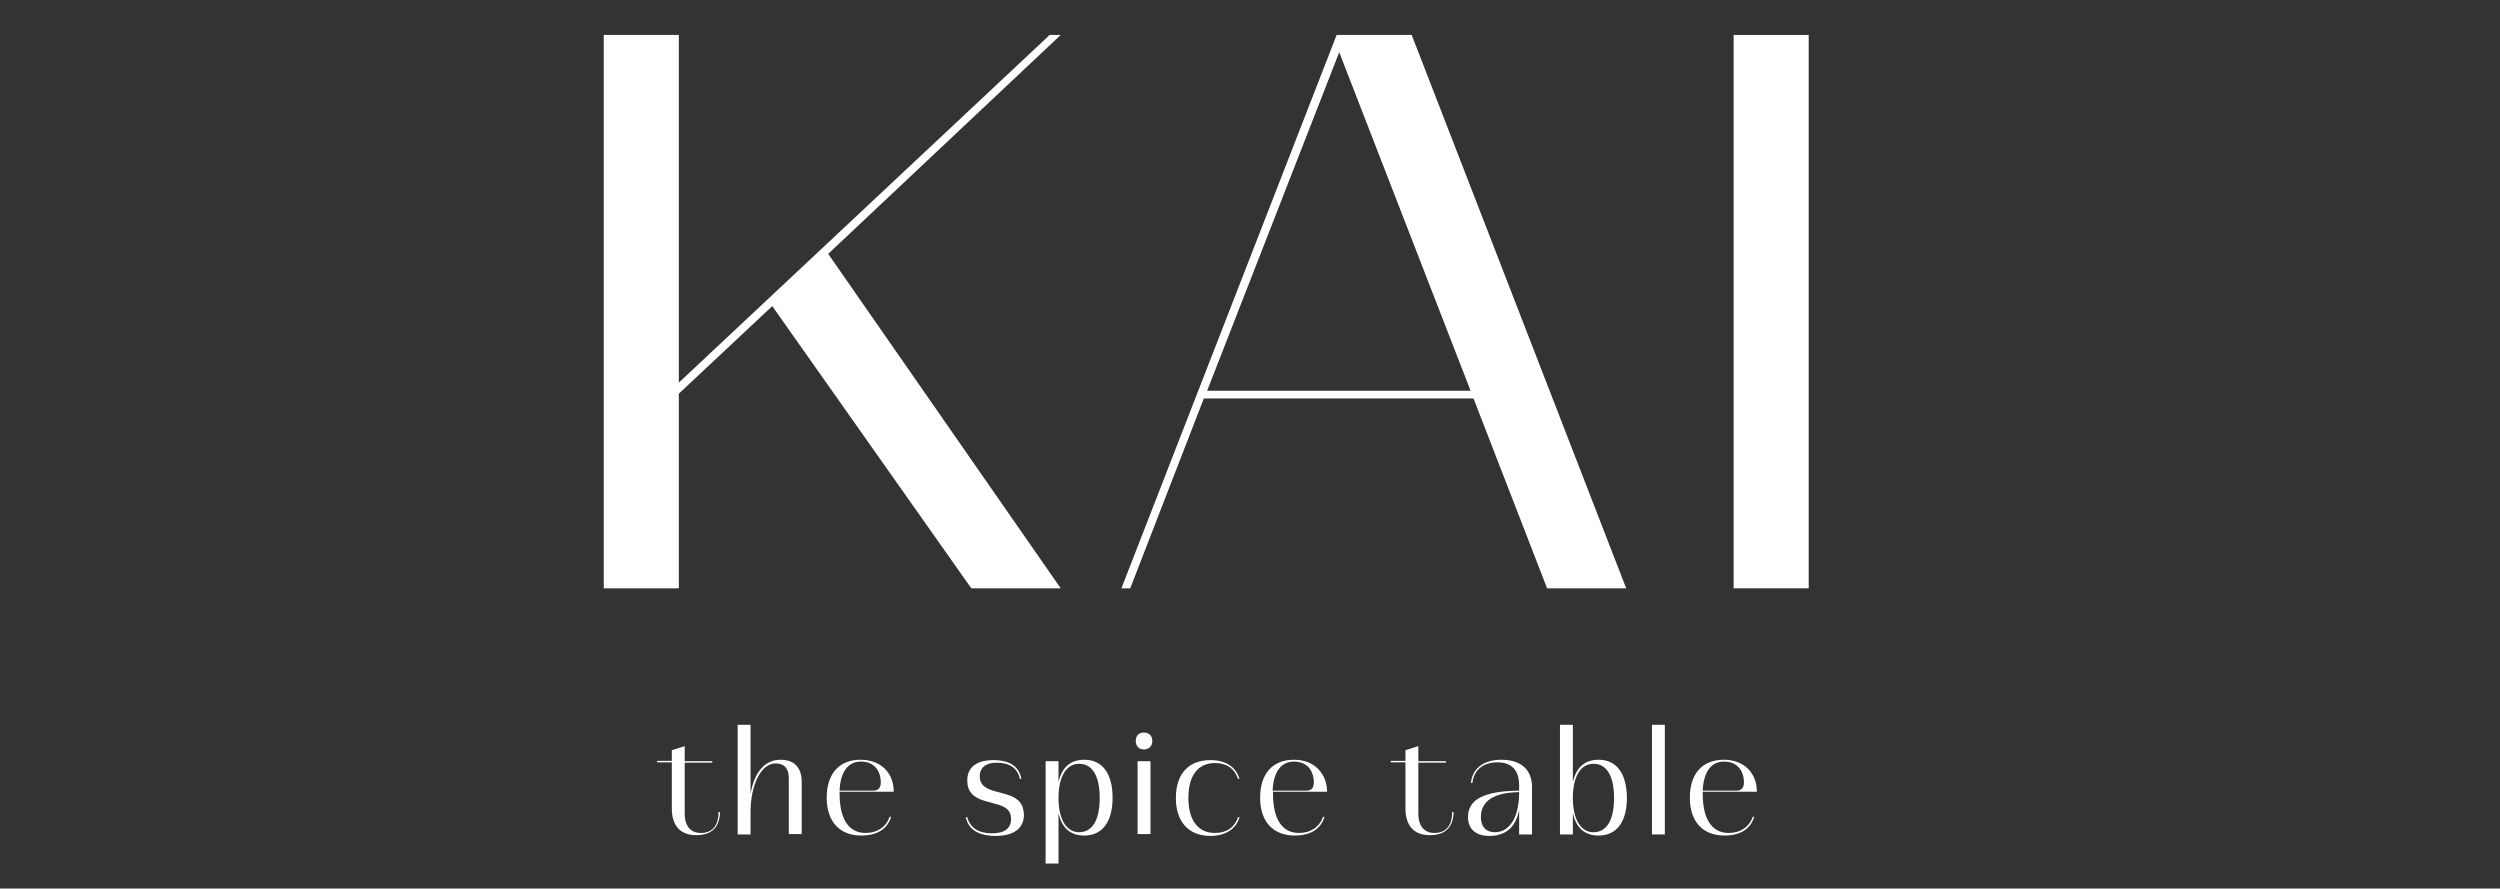
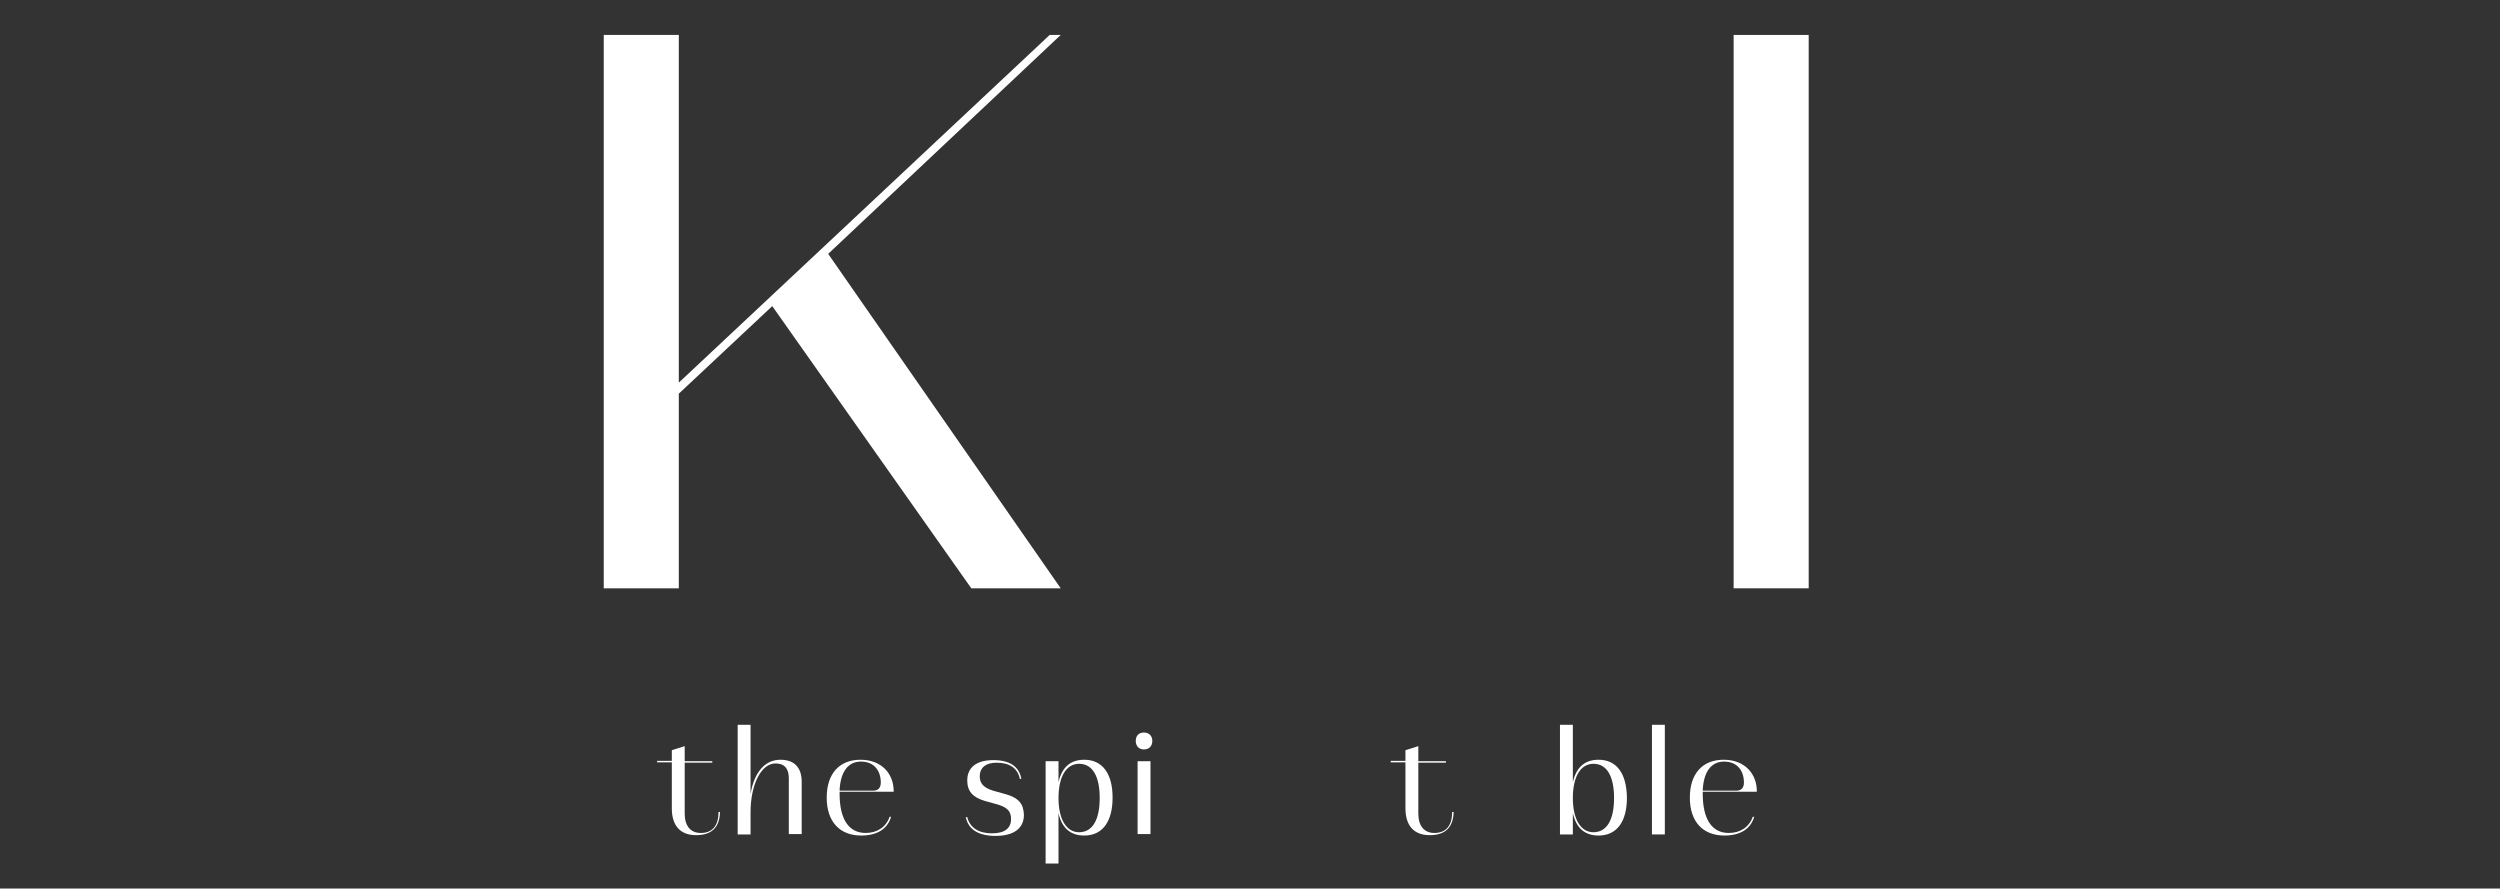
<svg xmlns="http://www.w3.org/2000/svg" id="Calque_1" x="0px" y="0px" viewBox="0 0 679.5 241.5" style="enable-background:new 0 0 679.5 241.5;" xml:space="preserve">
  <rect x="0" y="0" width="679.5" height="241.5" fill="#333333" stroke="none" />
  <style type="text/css">	.st0{fill:#FFFFFF;}</style>
  <path class="st0" d="M190.5,226.4c-2.9,0-4.4-2-4.4-5.3v-13.8h7.5v-0.4h-7.5v-4.1l-3.5,1.1v2.9h-4v0.4h4v12.5c0,4.6,2.2,7.3,6.6,7.3 c4.4,0,6.4-2.3,6.5-6.3h-0.4C195.3,224.3,193.7,226.4,190.5,226.4z" />
  <path class="st0" d="M212.1,206.5c-4.2,0-7.1,3.4-8.1,9.3V197h-3.5v29.8h3.5v-6c0-7.6,2.9-13.3,6.8-13.3c2.4,0,3.6,1.4,3.6,4v15.2 h3.5v-14.2C217.9,208.6,215.9,206.5,212.1,206.5z" />
  <path class="st0" d="M233.9,206.5c-5.8,0-9.2,3.8-9.2,10.3c0,6.5,3.5,10.3,9.4,10.3c4.2,0,7.1-1.7,8.1-5.1h-0.4 c-1,2.9-3.5,4.4-6.5,4.4c-4.6,0-7.1-3.7-7.1-10.7v-0.5h14.7v-0.2C242.9,210.4,239.7,206.5,233.9,206.5z M237.4,214.9h-9.2 c0.2-5.1,2.3-7.9,5.8-7.9c3.7,0,5.4,2.6,5.4,5.7C239.4,214.1,238.7,214.9,237.4,214.9z" />
  <path class="st0" d="M273.5,215.9l-3.6-1c-2.5-0.8-3.6-1.9-3.6-3.9c0-2.4,1.7-3.7,4.6-3.7c3.5,0,5.7,1.5,6.3,4.4h0.4 c-0.6-3.4-3.2-5.1-7.6-5.1c-4.6,0-7.1,2-7.1,5.5c0,2.9,1.4,4.6,4.8,5.6l3.6,1c2.5,0.8,3.5,1.8,3.5,3.9c0,2.6-1.8,3.9-5.2,3.9 c-3.7,0-6-1.6-6.7-4.4h-0.4c0.7,3.4,3.5,5.1,8.1,5.1c5,0,7.7-2.1,7.7-5.7C278.2,218.5,276.9,216.9,273.5,215.9z" />
  <path class="st0" d="M294.7,206.5c-3.8,0-6.1,2.1-7,6.1v-5.7h-3.5v27.8h3.5V221c0.9,4.1,3.3,6.1,7,6.1c4.9,0,7.7-3.7,7.7-10.3 C302.4,210.2,299.6,206.5,294.7,206.5z M293.3,226.2c-3.5,0-5.6-3.6-5.6-9.3c0-5.8,2.1-9.3,5.6-9.3c3.6,0,5.6,3.3,5.6,9.3 C298.9,222.9,296.9,226.2,293.3,226.2z" />
  <rect x="309.2" y="206.9" class="st0" width="3.5" height="19.8" />
  <path class="st0" d="M310.9,199.1c-1.4,0-2.2,0.9-2.2,2.3c0,1.3,0.8,2.3,2.2,2.3c1.4,0,2.3-0.9,2.3-2.3 C313.2,200,312.3,199.1,310.9,199.1z" />
-   <path class="st0" d="M330.2,207.4c3.1,0,5.3,1.4,6.3,4.3h0.4c-1-3.3-3.8-5.1-7.9-5.1c-6,0-9.4,3.8-9.4,10.3c0,6.5,3.5,10.3,9.4,10.3 c4.1,0,7-1.9,7.9-5.1h-0.4c-1,2.9-3.2,4.3-6.3,4.3c-4.6,0-7.2-3.5-7.2-9.5C323,210.8,325.6,207.4,330.2,207.4z" />
-   <path class="st0" d="M351.7,206.5c-5.8,0-9.2,3.8-9.2,10.3c0,6.5,3.5,10.3,9.4,10.3c4.2,0,7.1-1.7,8.1-5.1h-0.4 c-1,2.9-3.5,4.4-6.5,4.4c-4.6,0-7.1-3.7-7.1-10.7v-0.5h14.7v-0.2C360.6,210.4,357.4,206.5,351.7,206.5z M355.1,214.9h-9.2 c0.2-5.1,2.3-7.9,5.8-7.9c3.7,0,5.4,2.6,5.4,5.7C357.1,214.1,356.5,214.9,355.1,214.9z" />
  <path class="st0" d="M389.9,226.4c-2.9,0-4.4-2-4.4-5.3v-13.8h7.5v-0.4h-7.5v-4.1l-3.5,1.1v2.9h-4v0.4h4v12.5c0,4.6,2.2,7.3,6.6,7.3 s6.4-2.3,6.5-6.3h-0.4C394.7,224.3,393.1,226.4,389.9,226.4z" />
-   <path class="st0" d="M408.1,206.5c-4.8,0-7.9,2.3-8.3,6.3h0.4c0.4-3.5,2.9-5.6,6.8-5.6c3.8,0,5.9,2.1,5.9,6.2v1.5 c-9.6,0.1-13.9,2.4-13.9,7.2c0,3.2,2.1,5.1,5.8,5.1c4.4,0,7.2-2.3,8.1-7.1v6.7h3.5v-13.1C416.3,209.1,413.3,206.5,408.1,206.5z  M412.9,215.4c0,6.6-2.5,10.8-6.6,10.8c-2.4,0-3.8-1.5-3.8-4.1c0-4.3,3.4-6.7,10.4-6.8V215.4z" />
  <path class="st0" d="M434.5,206.5c-3.8,0-6.1,2.1-7,6.1V197H424v29.8h3.5V221c0.9,4.1,3.3,6.1,7,6.1c4.9,0,7.7-3.7,7.7-10.3 C442.1,210.2,439.4,206.5,434.5,206.5z M433.1,226.2c-3.5,0-5.6-3.6-5.6-9.3c0-5.8,2.1-9.3,5.6-9.3c3.6,0,5.6,3.3,5.6,9.3 C438.7,222.9,436.7,226.2,433.1,226.2z" />
  <rect x="449" y="197" class="st0" width="3.5" height="29.8" />
  <path class="st0" d="M468.5,206.5c-5.8,0-9.2,3.8-9.2,10.3c0,6.5,3.5,10.3,9.4,10.3c4.2,0,7.1-1.7,8.1-5.1h-0.4 c-1,2.9-3.5,4.4-6.5,4.4c-4.6,0-7.1-3.7-7.1-10.7v-0.5h14.7v-0.2C477.5,210.4,474.3,206.5,468.5,206.5z M472,214.9h-9.2 c0.2-5.1,2.3-7.9,5.8-7.9c3.7,0,5.4,2.6,5.4,5.7C474,214.1,473.3,214.9,472,214.9z" />
  <polygon class="st0" points="164.1,9.5 164.1,159.9 184.5,159.9 184.5,107 209.9,83.2 264,159.9 288.3,159.9 225.1,69 288.3,9.5  285.3,9.5 184.5,104 184.5,9.5 " />
-   <path class="st0" d="M363.3,9.5l-58.5,150.4h2.4l20-51.6h73.3l20,51.6H442L383.7,9.5H363.3z M328.1,106.2l35.9-92l35.7,92H328.1z" />
  <rect x="471.2" y="9.5" class="st0" width="20.4" height="150.4" />
</svg>